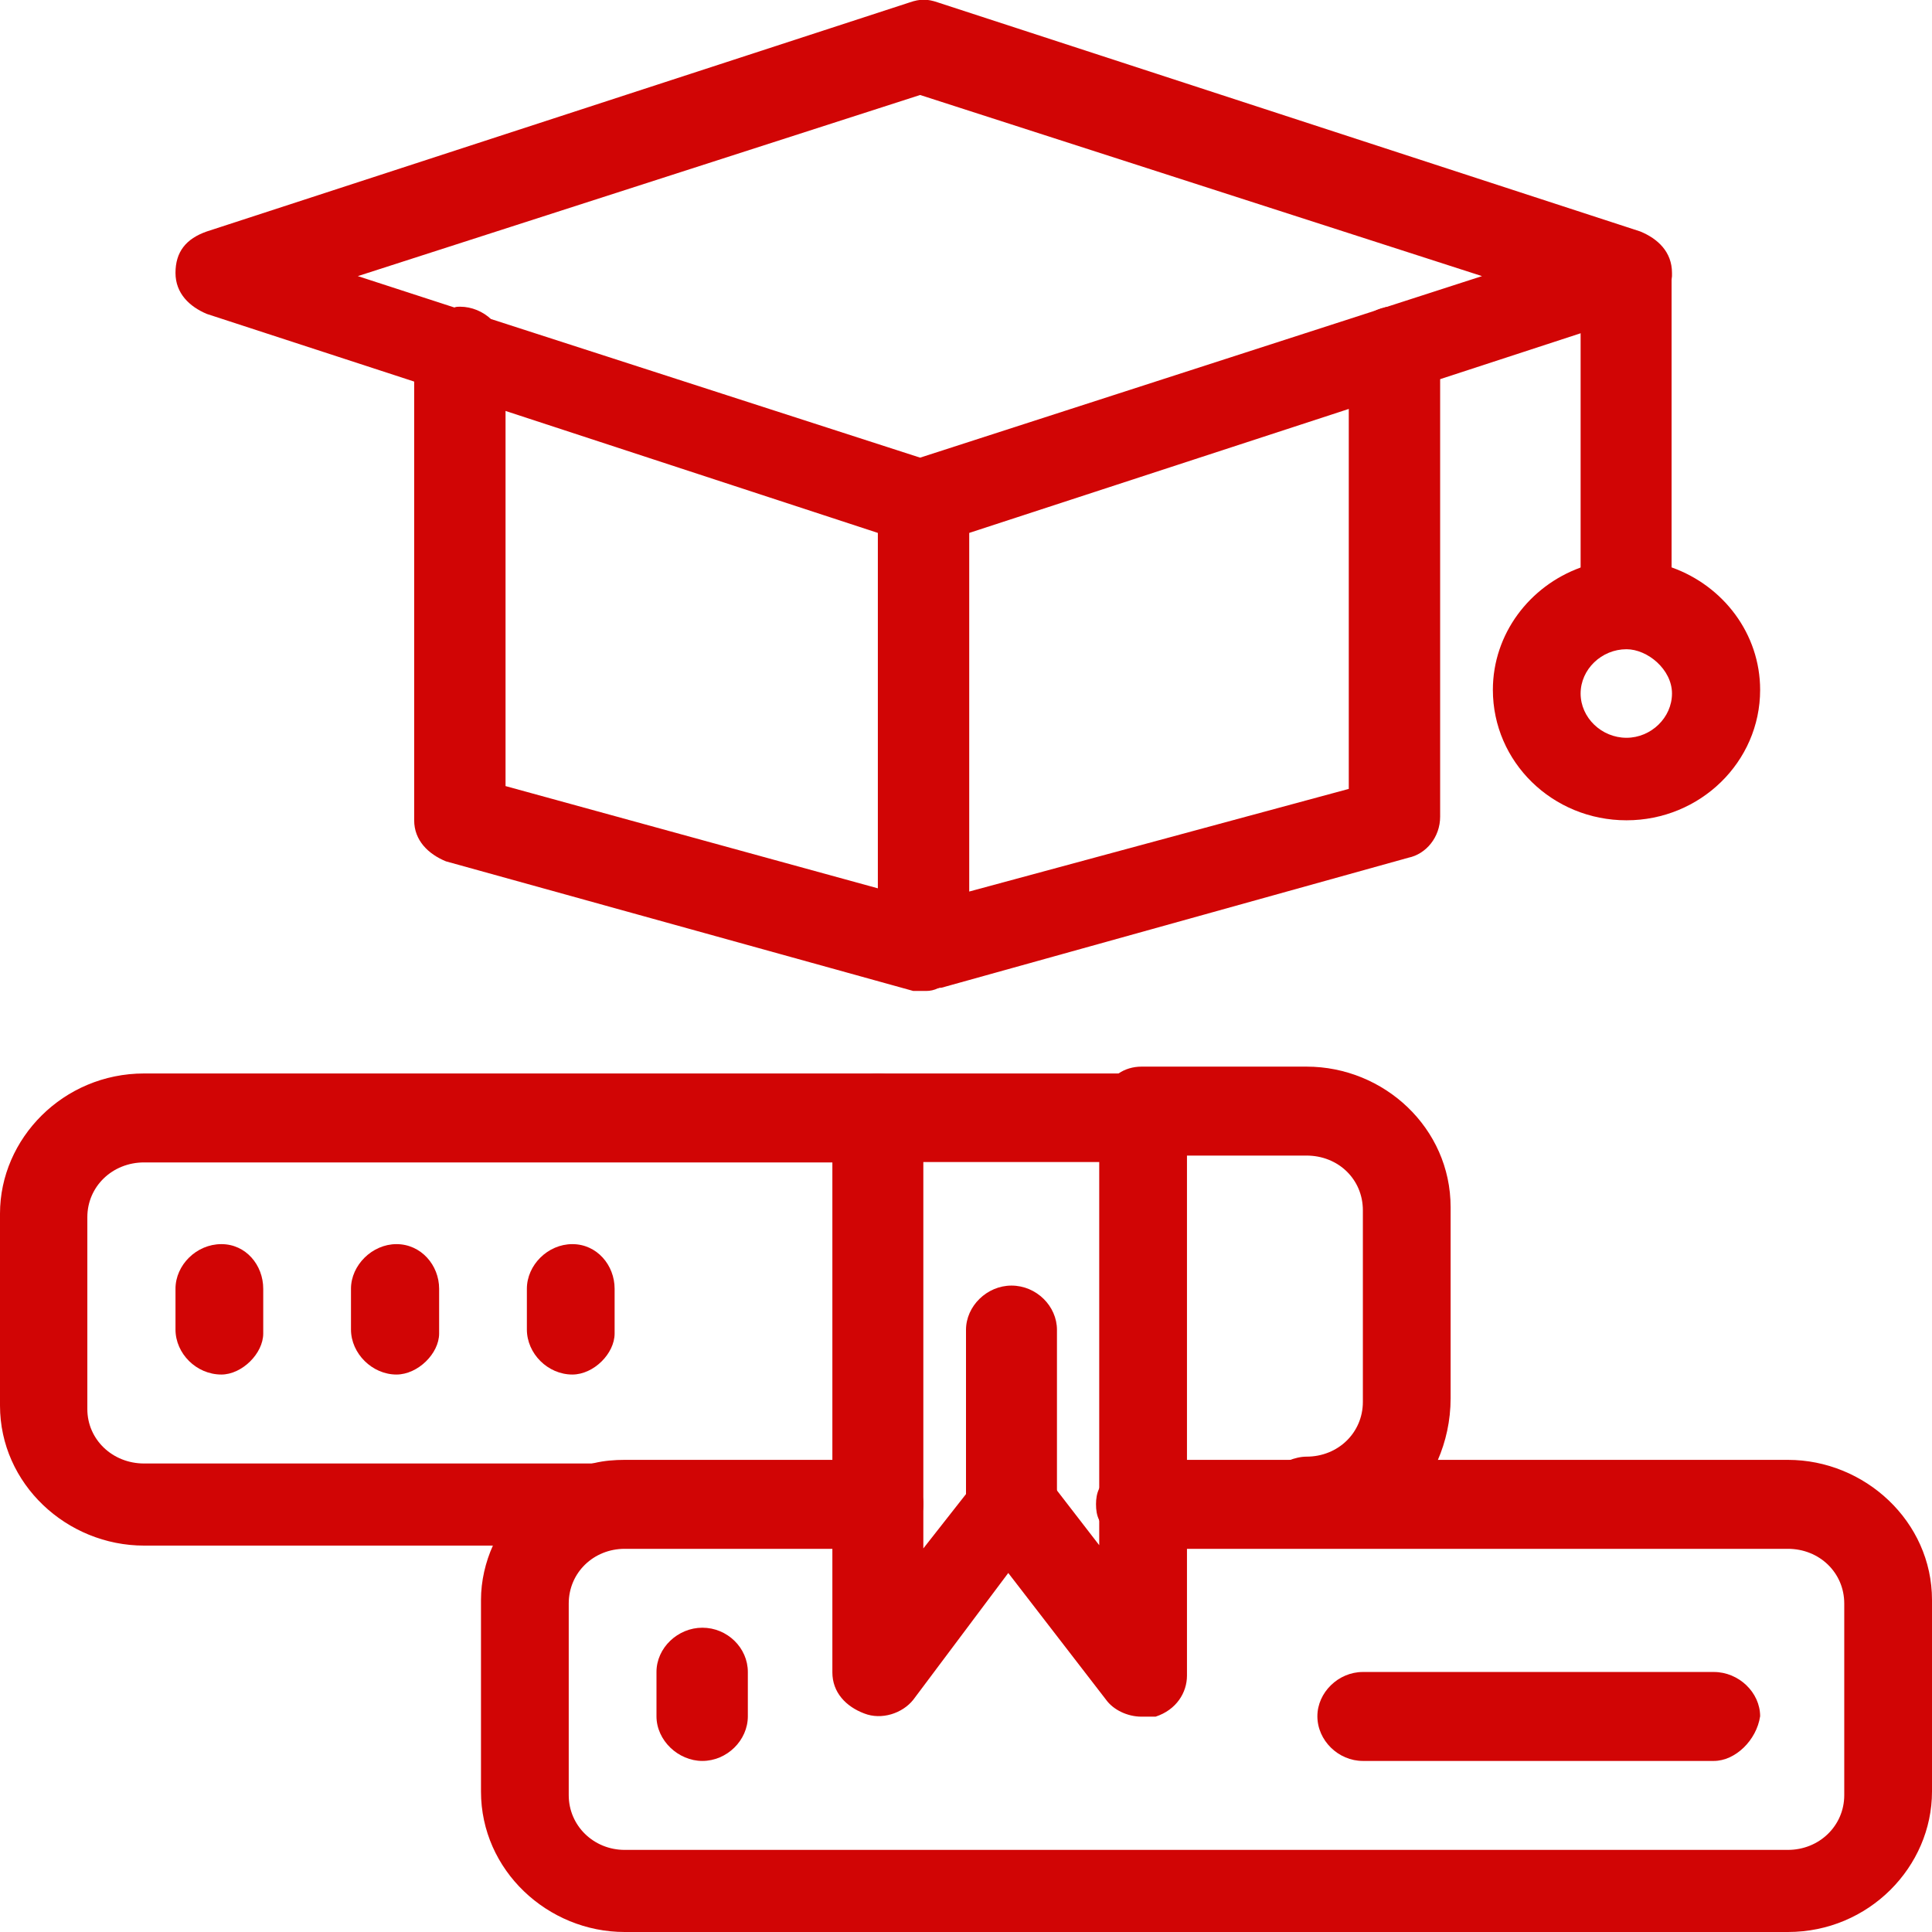
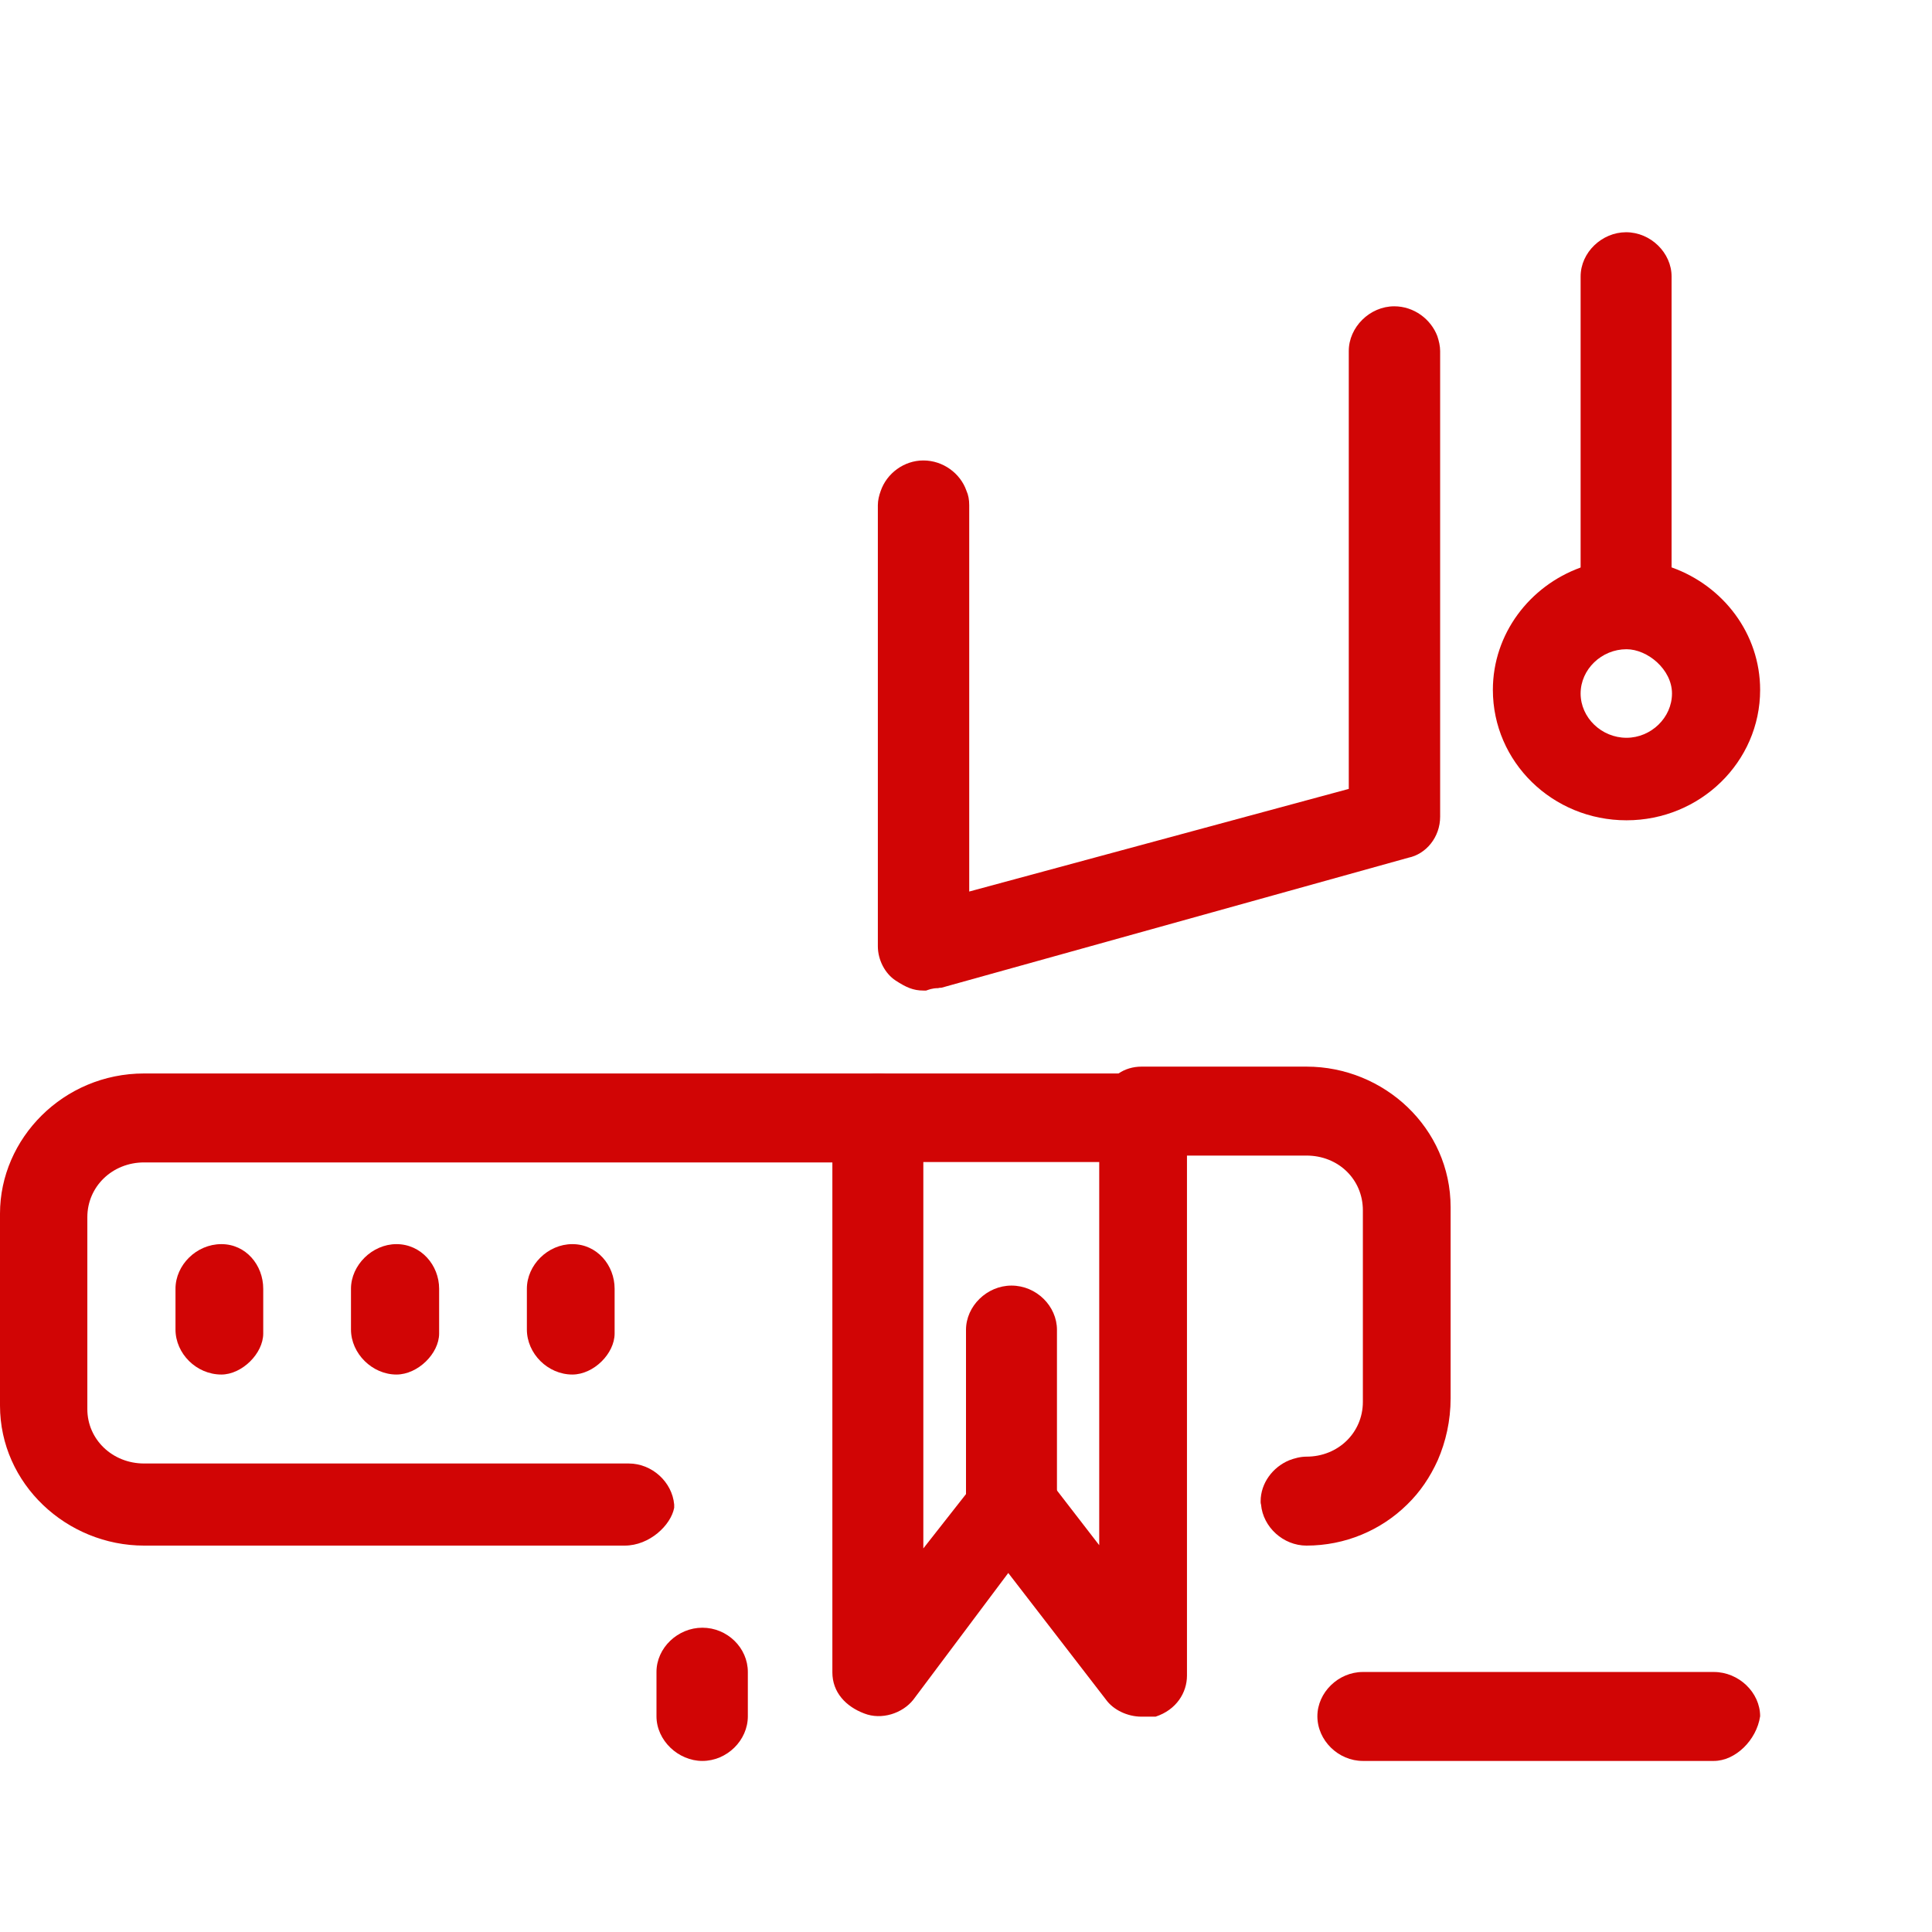
<svg xmlns="http://www.w3.org/2000/svg" width="48" height="48.004" viewBox="0 0 48 48.004" fill="none">
  <desc>Created with Pixso.</desc>
  <defs />
-   <path id="Vector" d="M24.17 23.78C23.91 24.15 23.62 24.43 23.31 24.55C23.21 24.6 23.11 24.62 23.01 24.62C22.99 24.62 22.97 24.62 22.94 24.62L22.69 24.62L11.08 21.4C10.64 21.22 10.29 20.88 10.29 20.38L10.29 8.73C10.29 8.63 10.31 8.53 10.35 8.44C10.46 8.02 10.84 7.69 11.29 7.64C11.33 7.62 11.38 7.62 11.43 7.62C11.72 7.62 12 7.74 12.2 7.93L12.2 7.93C12.42 8.14 12.56 8.43 12.56 8.73L12.56 19.53L21.81 22.07L22.94 22.38L23.39 22.5C23.78 22.61 24.05 22.88 24.16 23.19C24.23 23.38 24.24 23.58 24.17 23.77L24.17 23.78Z" fill="#d10505" fill-opacity="1" fill-rule="nonzero" />
  <path id="Vector" d="M35.78 8.73L35.78 20.29C35.78 20.8 35.43 21.22 34.99 21.31L23.39 24.54C23.39 24.54 23.33 24.54 23.31 24.55C23.16 24.55 23.07 24.59 23.01 24.61C22.99 24.61 22.97 24.61 22.94 24.61C22.69 24.61 22.51 24.53 22.25 24.36C21.99 24.19 21.81 23.85 21.81 23.51L21.81 12.55C21.81 12.43 21.84 12.31 21.88 12.2C22.03 11.76 22.46 11.44 22.94 11.44C23.43 11.44 23.86 11.76 24.01 12.19C24.06 12.3 24.08 12.42 24.08 12.55L24.08 22.15L33.51 19.6L33.51 8.72C33.51 8.13 34.03 7.61 34.64 7.61C35.13 7.61 35.55 7.93 35.71 8.35C35.75 8.47 35.78 8.6 35.78 8.72L35.78 8.73Z" fill="#d10505" fill-opacity="1" fill-rule="nonzero" />
-   <path id="Vector" d="M40.75 5.75L23.3 0.06C23.04 -0.03 22.86 -0.03 22.6 0.06L5.14 5.75C4.62 5.93 4.36 6.26 4.36 6.78C4.36 7.29 4.71 7.62 5.14 7.8L10.29 9.48L11.25 9.79L12.56 10.21L21.81 13.24L22.6 13.49C22.69 13.57 22.86 13.57 22.94 13.57C23.04 13.57 23.13 13.57 23.3 13.49L24.08 13.24L33.51 10.16L34.56 9.82L35.78 9.42L39.27 8.28L40.75 7.8C41.25 7.63 41.5 7.32 41.54 6.86L41.54 6.78C41.54 6.26 41.19 5.93 40.75 5.75ZM22.86 11.37L12.21 7.93L12.2 7.93L11.29 7.64L8.89 6.86L22.86 2.36L36.82 6.86L22.86 11.37Z" fill="#d10505" fill-opacity="1" fill-rule="nonzero" />
  <path id="Vector" d="M40.4 15.54C39.79 15.54 39.27 15.02 39.27 14.43L39.27 6.87C39.27 6.27 39.8 5.77 40.4 5.77C41.01 5.77 41.53 6.28 41.53 6.87L41.53 14.43C41.45 15.03 40.92 15.54 40.4 15.54Z" fill="#d10505" fill-opacity="1" fill-rule="nonzero" />
  <path id="Vector" d="M6.54 32.02L6.54 33.13C6.54 33.63 6.01 34.15 5.5 34.15C4.88 34.15 4.36 33.63 4.36 33.03L4.36 32.02C4.36 31.43 4.88 30.91 5.5 30.91C6.11 30.91 6.54 31.43 6.54 32.02Z" fill="#d10505" fill-opacity="1" fill-rule="nonzero" />
  <path id="Vector" d="M18.58 41.54L18.58 42.64C18.58 43.24 18.06 43.75 17.45 43.75C16.85 43.75 16.31 43.24 16.31 42.64L16.31 41.54C16.31 40.94 16.84 40.44 17.45 40.44C18.07 40.44 18.58 40.94 18.58 41.54Z" fill="#d10505" fill-opacity="1" fill-rule="nonzero" />
  <path id="Vector" d="M10.91 32.02L10.91 33.13C10.91 33.63 10.38 34.15 9.85 34.15C9.25 34.15 8.72 33.63 8.72 33.03L8.72 32.02C8.72 31.43 9.25 30.91 9.85 30.91C10.46 30.91 10.91 31.43 10.91 32.02Z" fill="#d10505" fill-opacity="1" fill-rule="nonzero" />
  <path id="Vector" d="M15.27 32.02L15.27 33.13C15.27 33.63 14.75 34.15 14.22 34.15C13.61 34.15 13.09 33.63 13.09 33.03L13.09 32.02C13.09 31.43 13.61 30.91 14.22 30.91C14.83 30.91 15.27 31.43 15.27 32.02Z" fill="#d10505" fill-opacity="1" fill-rule="nonzero" />
  <path id="Vector" d="M22.94 27.78C22.94 28.37 22.42 28.88 21.81 28.88L3.58 28.88C2.79 28.88 2.17 29.48 2.17 30.24L2.17 35.01C2.17 35.76 2.79 36.36 3.58 36.36L15.62 36.36C16.2 36.36 16.7 36.82 16.75 37.38C16.75 37.41 16.75 37.44 16.75 37.46C16.67 37.89 16.14 38.4 15.52 38.4L3.58 38.4C1.66 38.4 0 36.87 0 34.92L0 30.15C0 28.29 1.57 26.67 3.58 26.67L21.81 26.67C22.42 26.67 22.94 27.18 22.94 27.78Z" fill="#d10505" fill-opacity="1" fill-rule="nonzero" />
  <path id="Vector" d="M36.04 29.99L36.04 34.74C36.04 35.3 35.92 35.82 35.72 36.28C35.53 36.7 35.28 37.07 34.96 37.38C34.31 38.02 33.42 38.4 32.46 38.4C31.88 38.4 31.38 37.94 31.33 37.38C31.32 37.35 31.32 37.32 31.32 37.3C31.32 36.85 31.62 36.45 32.03 36.28C32.16 36.23 32.31 36.19 32.46 36.19C33.25 36.19 33.86 35.59 33.86 34.83L33.86 30.07C33.86 29.3 33.25 28.71 32.46 28.71L28.36 28.71C27.82 28.71 27.33 28.3 27.24 27.78C27.24 27.72 27.23 27.66 27.23 27.6C27.23 27.22 27.45 26.86 27.79 26.67C27.95 26.56 28.15 26.5 28.36 26.5L32.46 26.5C34.39 26.5 36.04 28.03 36.04 29.99Z" fill="#d10505" fill-opacity="1" fill-rule="nonzero" />
-   <path id="Vector" d="M48 39.75L48 44.51C48 46.38 46.43 48 44.42 48L15.52 48C13.61 48 11.95 46.47 11.95 44.51L11.95 39.75C11.95 39.28 12.06 38.81 12.25 38.39C12.41 38.01 12.65 37.67 12.94 37.37C13.41 36.87 14.05 36.5 14.76 36.35C15.01 36.29 15.27 36.27 15.52 36.27L21.81 36.27C22.42 36.27 22.94 36.78 22.94 37.37C22.94 37.96 22.42 38.48 21.81 38.48L15.52 38.48C14.75 38.48 14.13 39.07 14.13 39.84L14.13 44.6C14.13 45.36 14.75 45.96 15.52 45.96L44.42 45.96C45.2 45.96 45.82 45.36 45.82 44.6L45.82 39.84C45.82 39.07 45.2 38.48 44.42 38.48L28.36 38.48C27.89 38.48 27.48 38.18 27.31 37.77C27.25 37.65 27.23 37.52 27.23 37.37C27.23 37.24 27.25 37.1 27.31 36.98C27.48 36.57 27.89 36.27 28.36 36.27L44.42 36.27C46.33 36.27 48 37.8 48 39.75Z" fill="#d10505" fill-opacity="1" fill-rule="nonzero" />
  <path id="Vector" d="M24.48 38.19C24.42 38.15 24.38 38.11 24.33 38.07C24.23 37.96 24.14 37.83 24.08 37.69C24.05 37.63 24.03 37.57 24.03 37.51C24.01 37.45 24 37.37 24 37.3L24 37.13L22.94 38.48L22.94 37.38C22.94 37.98 22.42 38.48 21.81 38.48L21.81 41.63L24.49 38.2C24.49 38.2 24.49 38.19 24.48 38.19ZM28.36 26.67L21.81 26.67C21.21 26.67 20.68 27.18 20.68 27.78L20.68 41.55C20.68 42.05 21.02 42.4 21.47 42.57C21.9 42.74 22.42 42.57 22.69 42.23L25.05 39.08L27.48 42.23C27.66 42.48 28.01 42.65 28.36 42.65L28.71 42.65C29.23 42.48 29.49 42.05 29.49 41.63L29.49 27.78C29.49 27.18 28.97 26.67 28.36 26.67ZM24.26 36.78L24 37.12L22.94 38.47L22.94 28.87L27.31 28.87L27.31 38.39L26.26 37.03L26.01 36.69C25.83 36.44 25.48 36.27 25.13 36.27C24.78 36.27 24.43 36.44 24.26 36.78Z" fill="#d10505" fill-opacity="1" fill-rule="nonzero" />
  <path id="Vector" d="M43.73 42.64C43.64 43.24 43.11 43.75 42.58 43.75L33.86 43.75C33.25 43.75 32.73 43.24 32.73 42.64C32.73 42.05 33.25 41.54 33.86 41.54L42.58 41.54C43.2 41.54 43.73 42.05 43.73 42.64Z" fill="#d10505" fill-opacity="1" fill-rule="nonzero" />
  <path id="Vector" d="M26.26 33.04L26.26 37.3C26.21 37.65 26.01 37.96 25.75 38.16C25.75 38.16 25.75 38.17 25.74 38.17C25.55 38.31 25.34 38.4 25.13 38.4C24.9 38.4 24.67 38.32 24.49 38.2C24.49 38.2 24.49 38.19 24.48 38.19C24.42 38.15 24.38 38.11 24.33 38.07C24.23 37.96 24.14 37.84 24.08 37.69C24.05 37.64 24.03 37.57 24.03 37.51C24.01 37.45 24 37.37 24 37.3L24 33.04C24 32.45 24.52 31.94 25.13 31.94C25.75 31.94 26.26 32.45 26.26 33.04Z" fill="#d10505" fill-opacity="1" fill-rule="nonzero" />
  <path id="Vector" d="M41.54 14.1C41.18 13.98 40.8 13.91 40.41 13.91C40.01 13.91 39.63 13.98 39.27 14.1C38 14.56 37.09 15.75 37.09 17.14C37.09 18.93 38.57 20.38 40.41 20.38C42.24 20.38 43.73 18.93 43.73 17.14C43.73 15.75 42.82 14.56 41.54 14.1ZM40.41 18.33C39.79 18.33 39.27 17.83 39.27 17.23C39.27 16.63 39.79 16.13 40.41 16.13C40.93 16.13 41.54 16.63 41.54 17.23C41.54 17.83 41.02 18.33 40.41 18.33Z" fill="#d10505" fill-opacity="1" fill-rule="nonzero" />
</svg>